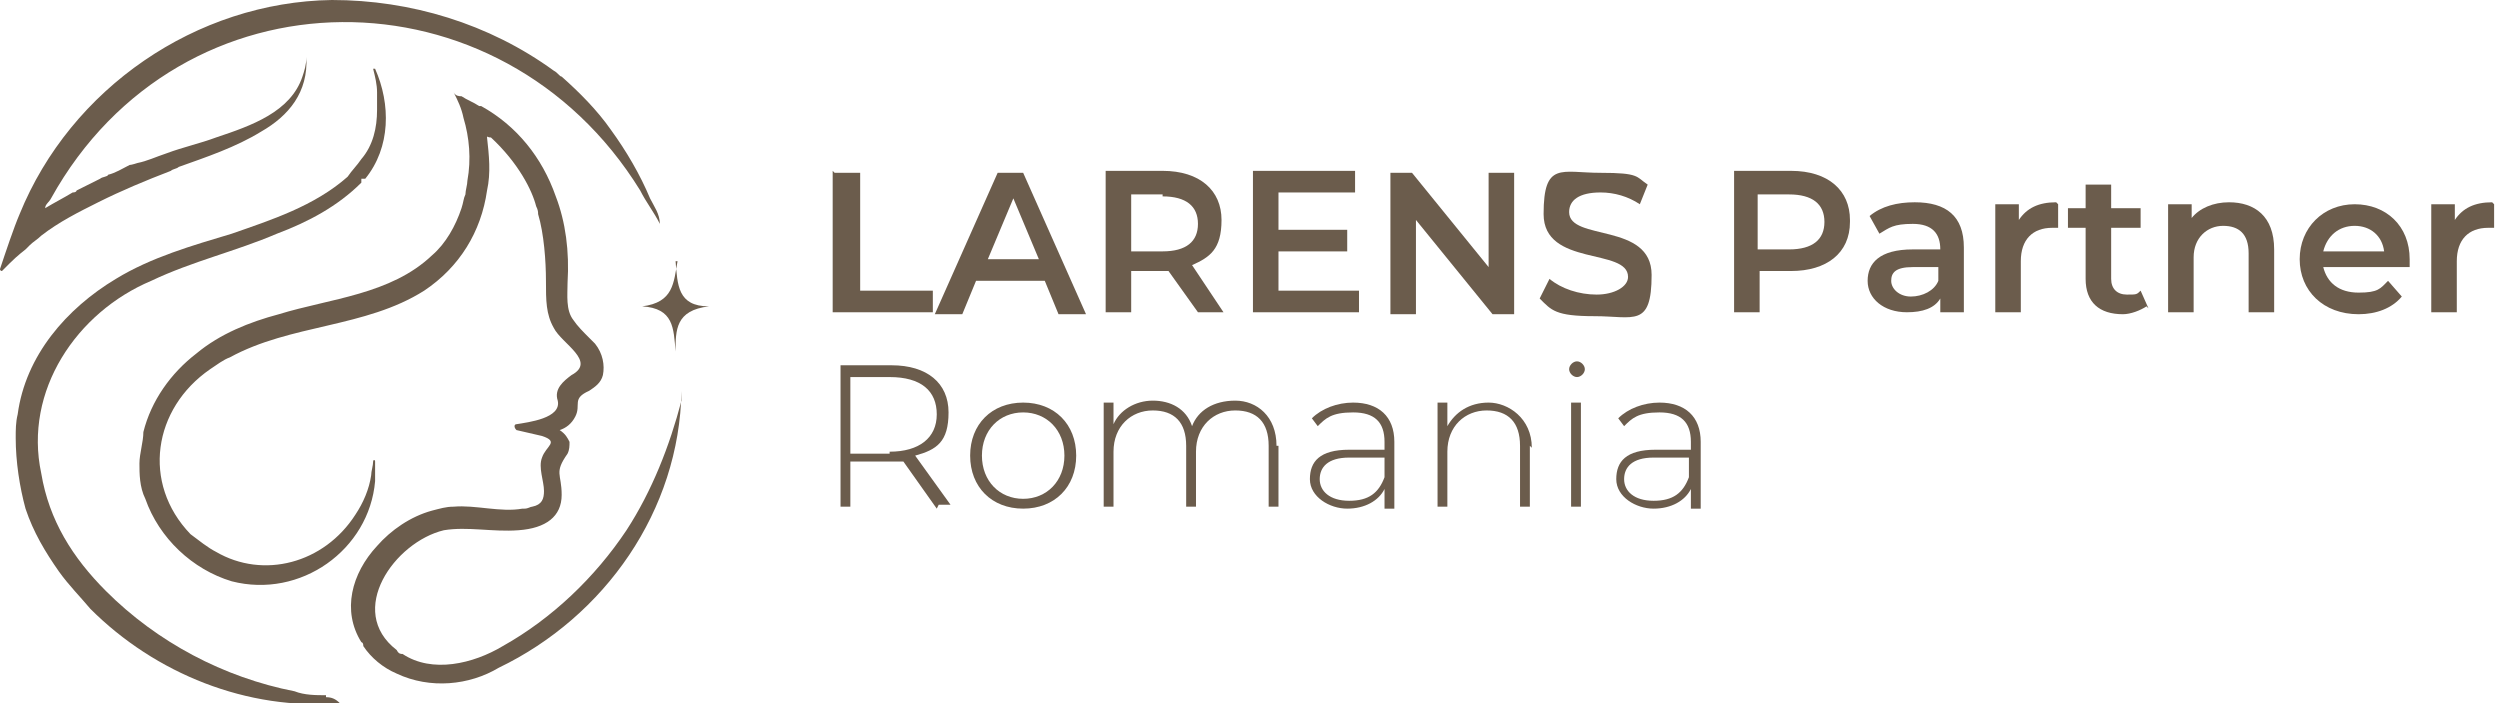
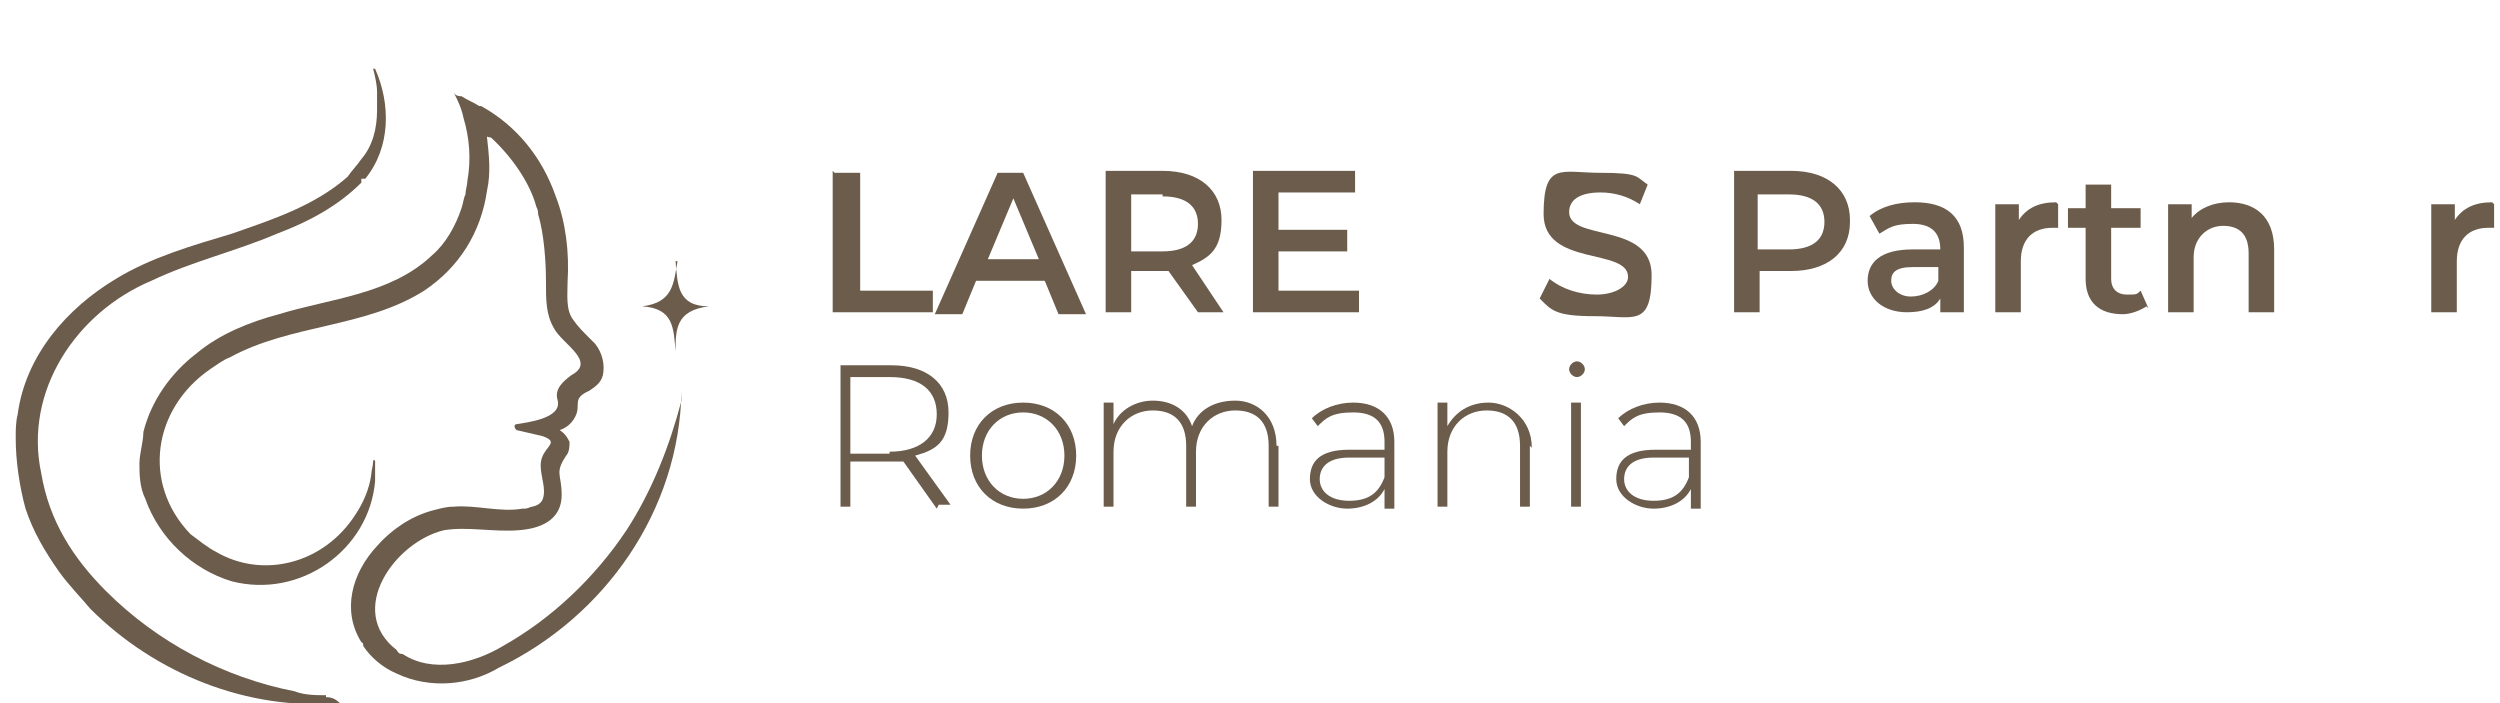
<svg xmlns="http://www.w3.org/2000/svg" version="1.1" viewBox="0 0 127.3 35.8">
  <defs>
    <style>
      .cls-1 {
        fill: #6b5c4c;
      }
    </style>
  </defs>
  <g>
    <g id="Layer_1">
      <g>
        <path class="cls-1" d="M16.6,35.4c-.5,0-1.1,0-1.6-.2-3.6-.7-7-2.5-9.6-5.1-1.7-1.7-2.9-3.6-3.3-6-.9-4.2,1.8-8.2,5.6-9.8,2.1-1,4.3-1.5,6.4-2.4,1.6-.6,3.1-1.4,4.3-2.6v-.2c.1,0,.2,0,.2,0,1.3-1.6,1.3-3.8.5-5.6h-.1c.1.4.2.8.2,1.2v.9c0,.9-.2,1.8-.8,2.5-.2.3-.5.6-.7.9-1.7,1.5-3.9,2.2-5.9,2.9-2,.6-4.1,1.2-5.9,2.3-2.5,1.5-4.6,3.9-5,6.9-.1.4-.1.8-.1,1.2,0,1.2.2,2.5.5,3.6.4,1.2,1,2.2,1.7,3.2.5.7,1.1,1.3,1.6,1.9,3.3,3.3,8,5.2,12.7,4.8h0c-.2-.2-.4-.3-.7-.3Z" />
        <path class="cls-1" d="M34.7,19.9h0v.5c-.6,2.3-1.5,4.6-2.8,6.6-1.6,2.4-3.8,4.5-6.3,5.9-1.5.9-3.6,1.4-5.1.4h0c-.1,0-.2,0-.3-.2-2.6-2-.1-5.5,2.4-6.1,1.2-.2,2.5.1,3.8,0,1.4-.1,2.2-.7,2.2-1.8s-.4-1.1.3-2.1c.1-.2.1-.4.1-.6-.1-.2-.2-.4-.5-.6.3-.1.6-.3.8-.7.3-.6-.2-.9.7-1.3.3-.2.6-.4.7-.8.1-.5,0-1.1-.4-1.6l-.3-.3c-.3-.3-.6-.6-.8-.9-.4-.5-.3-1.3-.3-1.9.1-1.6-.1-3.1-.6-4.4-.7-2-2-3.6-3.8-4.6,0,0-.1,0-.1,0-.3-.2-.6-.3-.9-.5-.1,0-.3,0-.4-.2h0c.2.4.4.8.5,1.3.3,1,.4,2.1.2,3.2,0,.2-.1.5-.1.7-.1.2-.1.4-.2.7-.3.9-.8,1.8-1.5,2.4-2.1,2-5.2,2.2-7.8,3-1.5.4-3,1-4.2,2-1.3,1-2.3,2.4-2.7,4,0,.5-.2,1.1-.2,1.6s0,1.2.3,1.8h0c.7,2,2.4,3.6,4.4,4.2,3.5.9,7-1.6,7.3-5.1v-1c0-.1-.1-.1-.1,0h0c0,.2-.1.5-.1.7-.1.7-.4,1.4-.8,2-1.6,2.5-4.7,3.3-7.1,1.9-.4-.2-.9-.6-1.3-.9-2.5-2.6-1.9-6.4,1-8.4.3-.2.7-.5,1-.6,3.1-1.7,6.9-1.5,9.9-3.4,1.8-1.2,2.9-3,3.2-5.1.2-.9.1-1.8,0-2.7h0c0-.1,0,0,.2,0,1.4,1.3,2.1,2.7,2.3,3.5.1.2.1.3.1.4.3,1,.4,2.4.4,3.4s0,1.7.4,2.4c.4.8,2.2,1.7.9,2.4-.4.3-.9.7-.7,1.3.2.9-1.5,1.1-2.1,1.2-.1,0-.1.1-.1.1q0,.1.1.2c.4.1.9.2,1.3.3.9.3.2.5,0,1.1-.2.5.1,1.2.1,1.7h0c0,.4-.1.7-.6.8-.1,0-.2.1-.4.1h-.1c-1.1.2-2.4-.2-3.5-.1-.4,0-.7.1-1.1.2-1.1.3-2.1,1-2.8,1.8-1.3,1.4-1.8,3.3-.8,4.9h0c0,0,.1,0,.1.2.4.6,1,1.1,1.7,1.4,1.7.8,3.7.6,5.2-.3,5.4-2.6,9.2-8,9.3-14.1h0c0,0,0,0,0,0h0Z" />
        <path class="cls-1" d="M34.5,13.3s0,0,0,0c-.2,1.1-.2,2.1-1.8,2.3,1.6.1,1.6,1.1,1.7,2.3h0c0-1.1,0-2.1,1.7-2.3-1.6,0-1.6-1.1-1.7-2.3Z" />
-         <path class="cls-1" d="M1.3,12.7q.1-.1.2-.2h0c.2-.2.4-.3.6-.5.9-.7,1.9-1.2,2.9-1.7,1.2-.6,2.4-1.1,3.7-1.6h0c.1-.1.3-.1.4-.2,1.4-.5,2.9-1,4.2-1.8,1.4-.8,2.4-2,2.3-3.8h0c0,.4-.1.7-.2,1-.6,1.8-2.6,2.5-4.4,3.1-.8.3-1.7.5-2.5.8-.6.2-1,.4-1.5.5,0,0-.3.1-.4.1-.4.2-.7.4-1.1.5,0,.1-.3.1-.4.2-.4.2-.8.4-1.2.6,0,0,0,.1-.2.1h0c-.5.3-.9.5-1.4.8,0-.2.2-.3.3-.5,6.6-11.9,22.9-11.9,30-.4.3.6.7,1.1,1,1.7h0c0-.5-.3-.9-.5-1.3-.5-1.2-1.2-2.4-2-3.5-.7-1-1.6-1.9-2.5-2.7h0c-.1,0-.2-.2-.4-.3C24.9,1.2,20.9,0,16.9,0,10,.1,3.6,4.5,1,10.9c-.3.7-.7,1.9-1,2.8h0c0,.1.1.1.1.1.1-.1.3-.3.4-.4h0c.4-.4.8-.7.8-.7Z" />
      </g>
      <g>
        <g>
          <path class="cls-1" d="M42.5,8.8h1.3v6h3.7v1.1h-5.1v-7.2Z" />
          <path class="cls-1" d="M53.3,14.3h-3.6l-.7,1.7h-1.4l3.2-7.2h1.3l3.2,7.2h-1.4l-.7-1.7ZM52.9,13.2l-1.3-3.1-1.3,3.1h2.7Z" />
          <path class="cls-1" d="M61,15.9l-1.5-2.1c0,0-.2,0-.3,0h-1.6v2.1h-1.3v-7.2h2.9c1.9,0,3,1,3,2.5s-.6,1.9-1.5,2.3l1.6,2.4h-1.4ZM59.2,9.9h-1.6v2.9h1.6c1.2,0,1.8-.5,1.8-1.4s-.6-1.4-1.8-1.4Z" />
          <path class="cls-1" d="M69.2,14.8v1.1h-5.4v-7.2h5.2v1.1h-3.9v1.9h3.5v1.1h-3.5v2h4Z" />
-           <path class="cls-1" d="M77.1,8.8v7.2h-1.1l-3.9-4.8v4.8h-1.3v-7.2h1.1l3.9,4.8v-4.8h1.3Z" />
          <path class="cls-1" d="M78.4,15.2l.5-1c.6.5,1.5.8,2.4.8s1.6-.4,1.6-.9c0-1.5-4.3-.5-4.3-3.2s.9-2.1,2.9-2.1,1.8.2,2.4.6l-.4,1c-.6-.4-1.3-.6-2-.6-1.1,0-1.6.4-1.6,1,0,1.5,4.2.5,4.2,3.2s-.9,2.1-2.9,2.1-2.2-.3-2.8-.9Z" />
          <path class="cls-1" d="M94.2,11.3c0,1.6-1.2,2.5-3,2.5h-1.6v2.1h-1.3v-7.2h2.9c1.9,0,3,1,3,2.5ZM92.9,11.3c0-.9-.6-1.4-1.8-1.4h-1.6v2.8h1.6c1.2,0,1.8-.5,1.8-1.4Z" />
          <path class="cls-1" d="M100,12.7v3.2h-1.2v-.7c-.3.5-.9.7-1.7.7-1.2,0-2-.7-2-1.6s.6-1.6,2.3-1.6h1.4c0-.8-.4-1.3-1.4-1.3s-1.2.2-1.7.5l-.5-.9c.6-.5,1.4-.7,2.3-.7,1.6,0,2.5.7,2.5,2.3ZM98.7,14.2v-.6h-1.3c-.9,0-1.1.3-1.1.7s.4.8,1,.8,1.2-.3,1.4-.8Z" />
          <path class="cls-1" d="M104.8,10.4v1.2c-.1,0-.2,0-.3,0-1,0-1.6.6-1.6,1.7v2.6h-1.3v-5.5h1.2v.8c.4-.6,1-.9,1.9-.9Z" />
          <path class="cls-1" d="M109.3,15.6c-.3.2-.8.4-1.2.4-1.2,0-1.9-.6-1.9-1.8v-2.6h-.9v-1h.9v-1.2h1.3v1.2h1.5v1h-1.5v2.6c0,.5.3.8.8.8s.5,0,.7-.2l.4.9Z" />
          <path class="cls-1" d="M115.8,12.8v3.1h-1.3v-3c0-1-.5-1.4-1.3-1.4s-1.5.6-1.5,1.6v2.8h-1.3v-5.5h1.2v.7c.4-.5,1.1-.8,1.9-.8,1.3,0,2.3.7,2.3,2.4Z" />
-           <path class="cls-1" d="M122.6,13.6h-4.3c.2.8.8,1.3,1.8,1.3s1.1-.2,1.5-.6l.7.8c-.5.6-1.3.9-2.2.9-1.8,0-3-1.2-3-2.8s1.2-2.8,2.8-2.8,2.8,1.1,2.8,2.8,0,.3,0,.4ZM118.3,12.8h3.1c-.1-.8-.7-1.3-1.5-1.3s-1.4.5-1.6,1.3Z" />
          <path class="cls-1" d="M127,10.4v1.2c-.1,0-.2,0-.3,0-1,0-1.6.6-1.6,1.7v2.6h-1.3v-5.5h1.2v.8c.4-.6,1-.9,1.9-.9Z" />
        </g>
        <g>
          <path class="cls-1" d="M47.7,25.9l-1.7-2.4c-.2,0-.4,0-.7,0h-2v2.3h-.5v-7.2h2.6c1.8,0,2.9.9,2.9,2.4s-.6,1.9-1.7,2.2l1.8,2.5h-.6ZM45.3,23c1.5,0,2.4-.7,2.4-1.9s-.8-1.9-2.4-1.9h-2v3.9h2Z" />
          <path class="cls-1" d="M49.4,23.2c0-1.6,1.1-2.7,2.7-2.7s2.7,1.1,2.7,2.7-1.1,2.7-2.7,2.7-2.7-1.1-2.7-2.7ZM54.2,23.2c0-1.3-.9-2.2-2.1-2.2s-2.1.9-2.1,2.2.9,2.2,2.1,2.2,2.1-.9,2.1-2.2Z" />
          <path class="cls-1" d="M65.1,22.7v3.1h-.5v-3.1c0-1.2-.6-1.8-1.7-1.8s-2,.8-2,2.1v2.8h-.5v-3.1c0-1.2-.6-1.8-1.7-1.8s-2,.8-2,2.1v2.8h-.5v-5.3h.5v1.1c.3-.7,1.1-1.2,2-1.2s1.7.4,2,1.3c.3-.8,1.1-1.3,2.2-1.3s2.1.8,2.1,2.3Z" />
          <path class="cls-1" d="M71,22.5v3.4h-.5v-1c-.3.6-1,1-1.9,1s-1.9-.6-1.9-1.5.5-1.5,2-1.5h1.8v-.4c0-1-.5-1.5-1.6-1.5s-1.4.3-1.8.7l-.3-.4c.5-.5,1.3-.8,2.1-.8,1.3,0,2.1.7,2.1,2ZM70.5,24.3v-1h-1.8c-1.1,0-1.5.5-1.5,1.1s.5,1.1,1.5,1.1,1.5-.4,1.8-1.2Z" />
          <path class="cls-1" d="M77.9,22.7v3.1h-.5v-3.1c0-1.2-.6-1.8-1.7-1.8s-2,.8-2,2.1v2.8h-.5v-5.3h.5v1.2c.4-.7,1.1-1.2,2.1-1.2s2.2.8,2.2,2.3Z" />
          <path class="cls-1" d="M79.9,18.8c0-.2.2-.4.4-.4s.4.2.4.4-.2.4-.4.4-.4-.2-.4-.4ZM80,20.5h.5v5.3h-.5v-5.3Z" />
          <path class="cls-1" d="M86.6,22.5v3.4h-.5v-1c-.3.6-1,1-1.9,1s-1.9-.6-1.9-1.5.5-1.5,2-1.5h1.8v-.4c0-1-.5-1.5-1.6-1.5s-1.4.3-1.8.7l-.3-.4c.5-.5,1.3-.8,2.1-.8,1.3,0,2.1.7,2.1,2ZM86,24.3v-1h-1.8c-1.1,0-1.5.5-1.5,1.1s.5,1.1,1.5,1.1,1.5-.4,1.8-1.2Z" />
        </g>
      </g>
    </g>
  </g>
</svg>